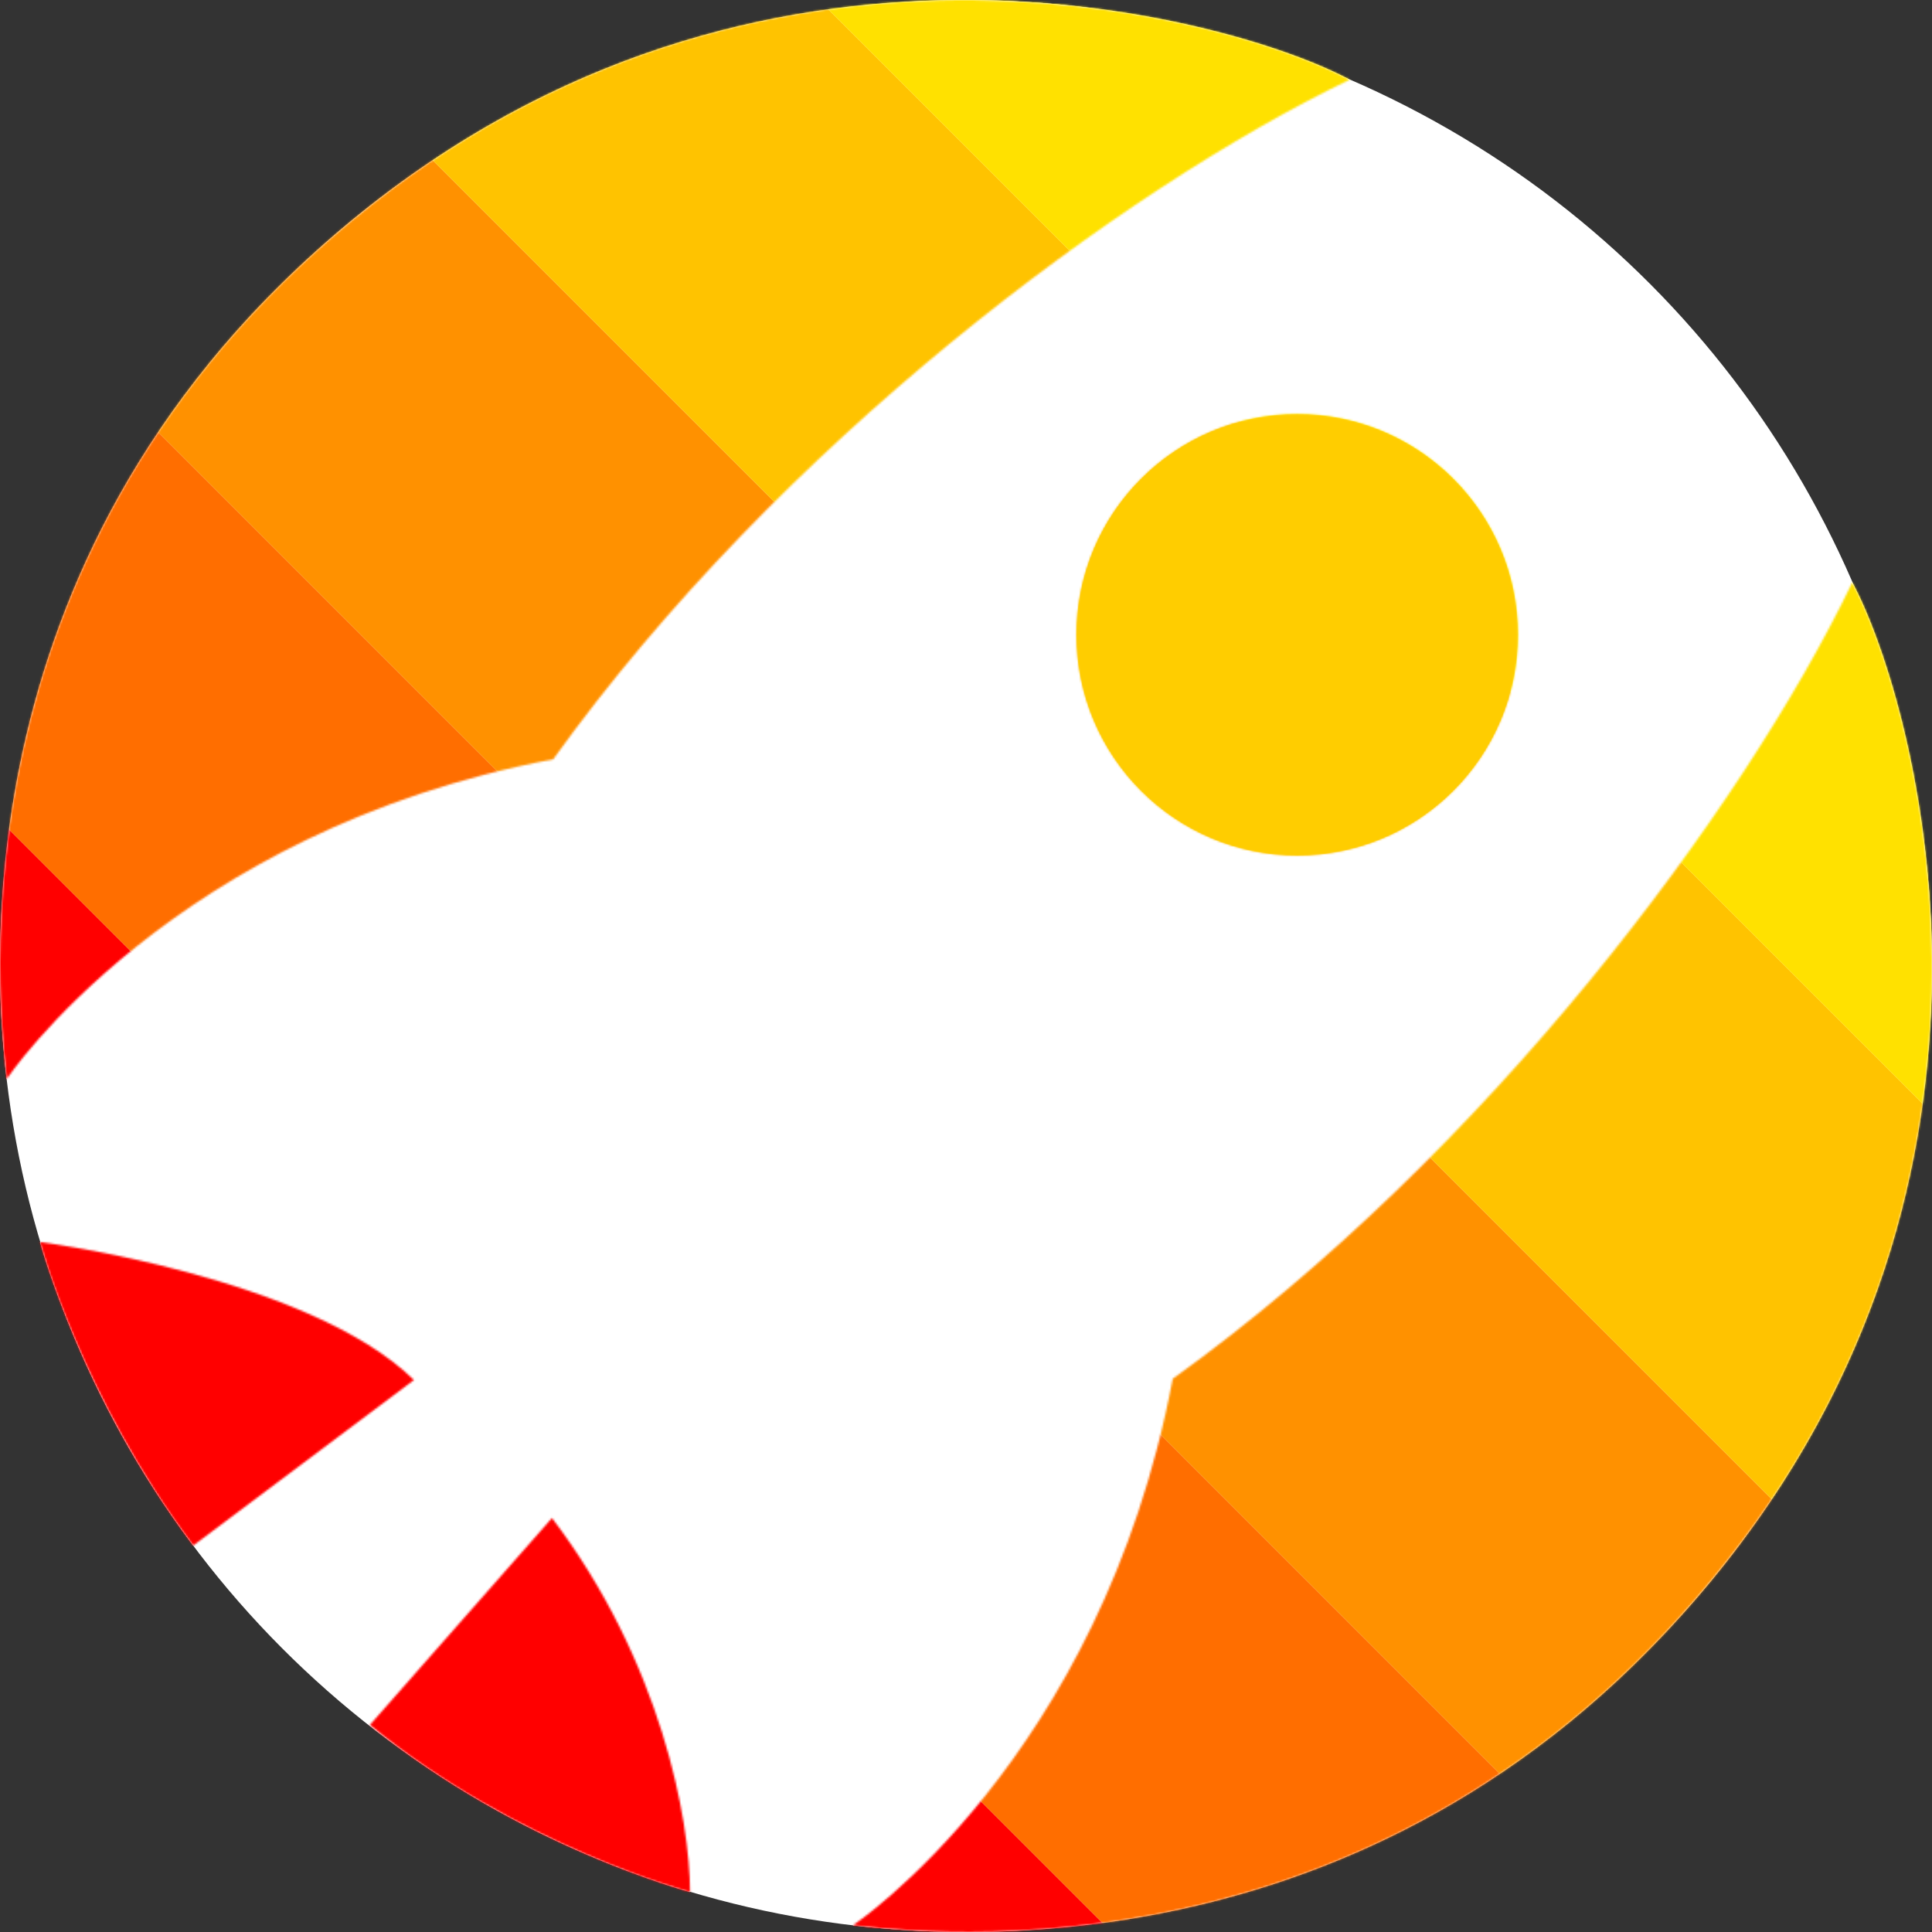
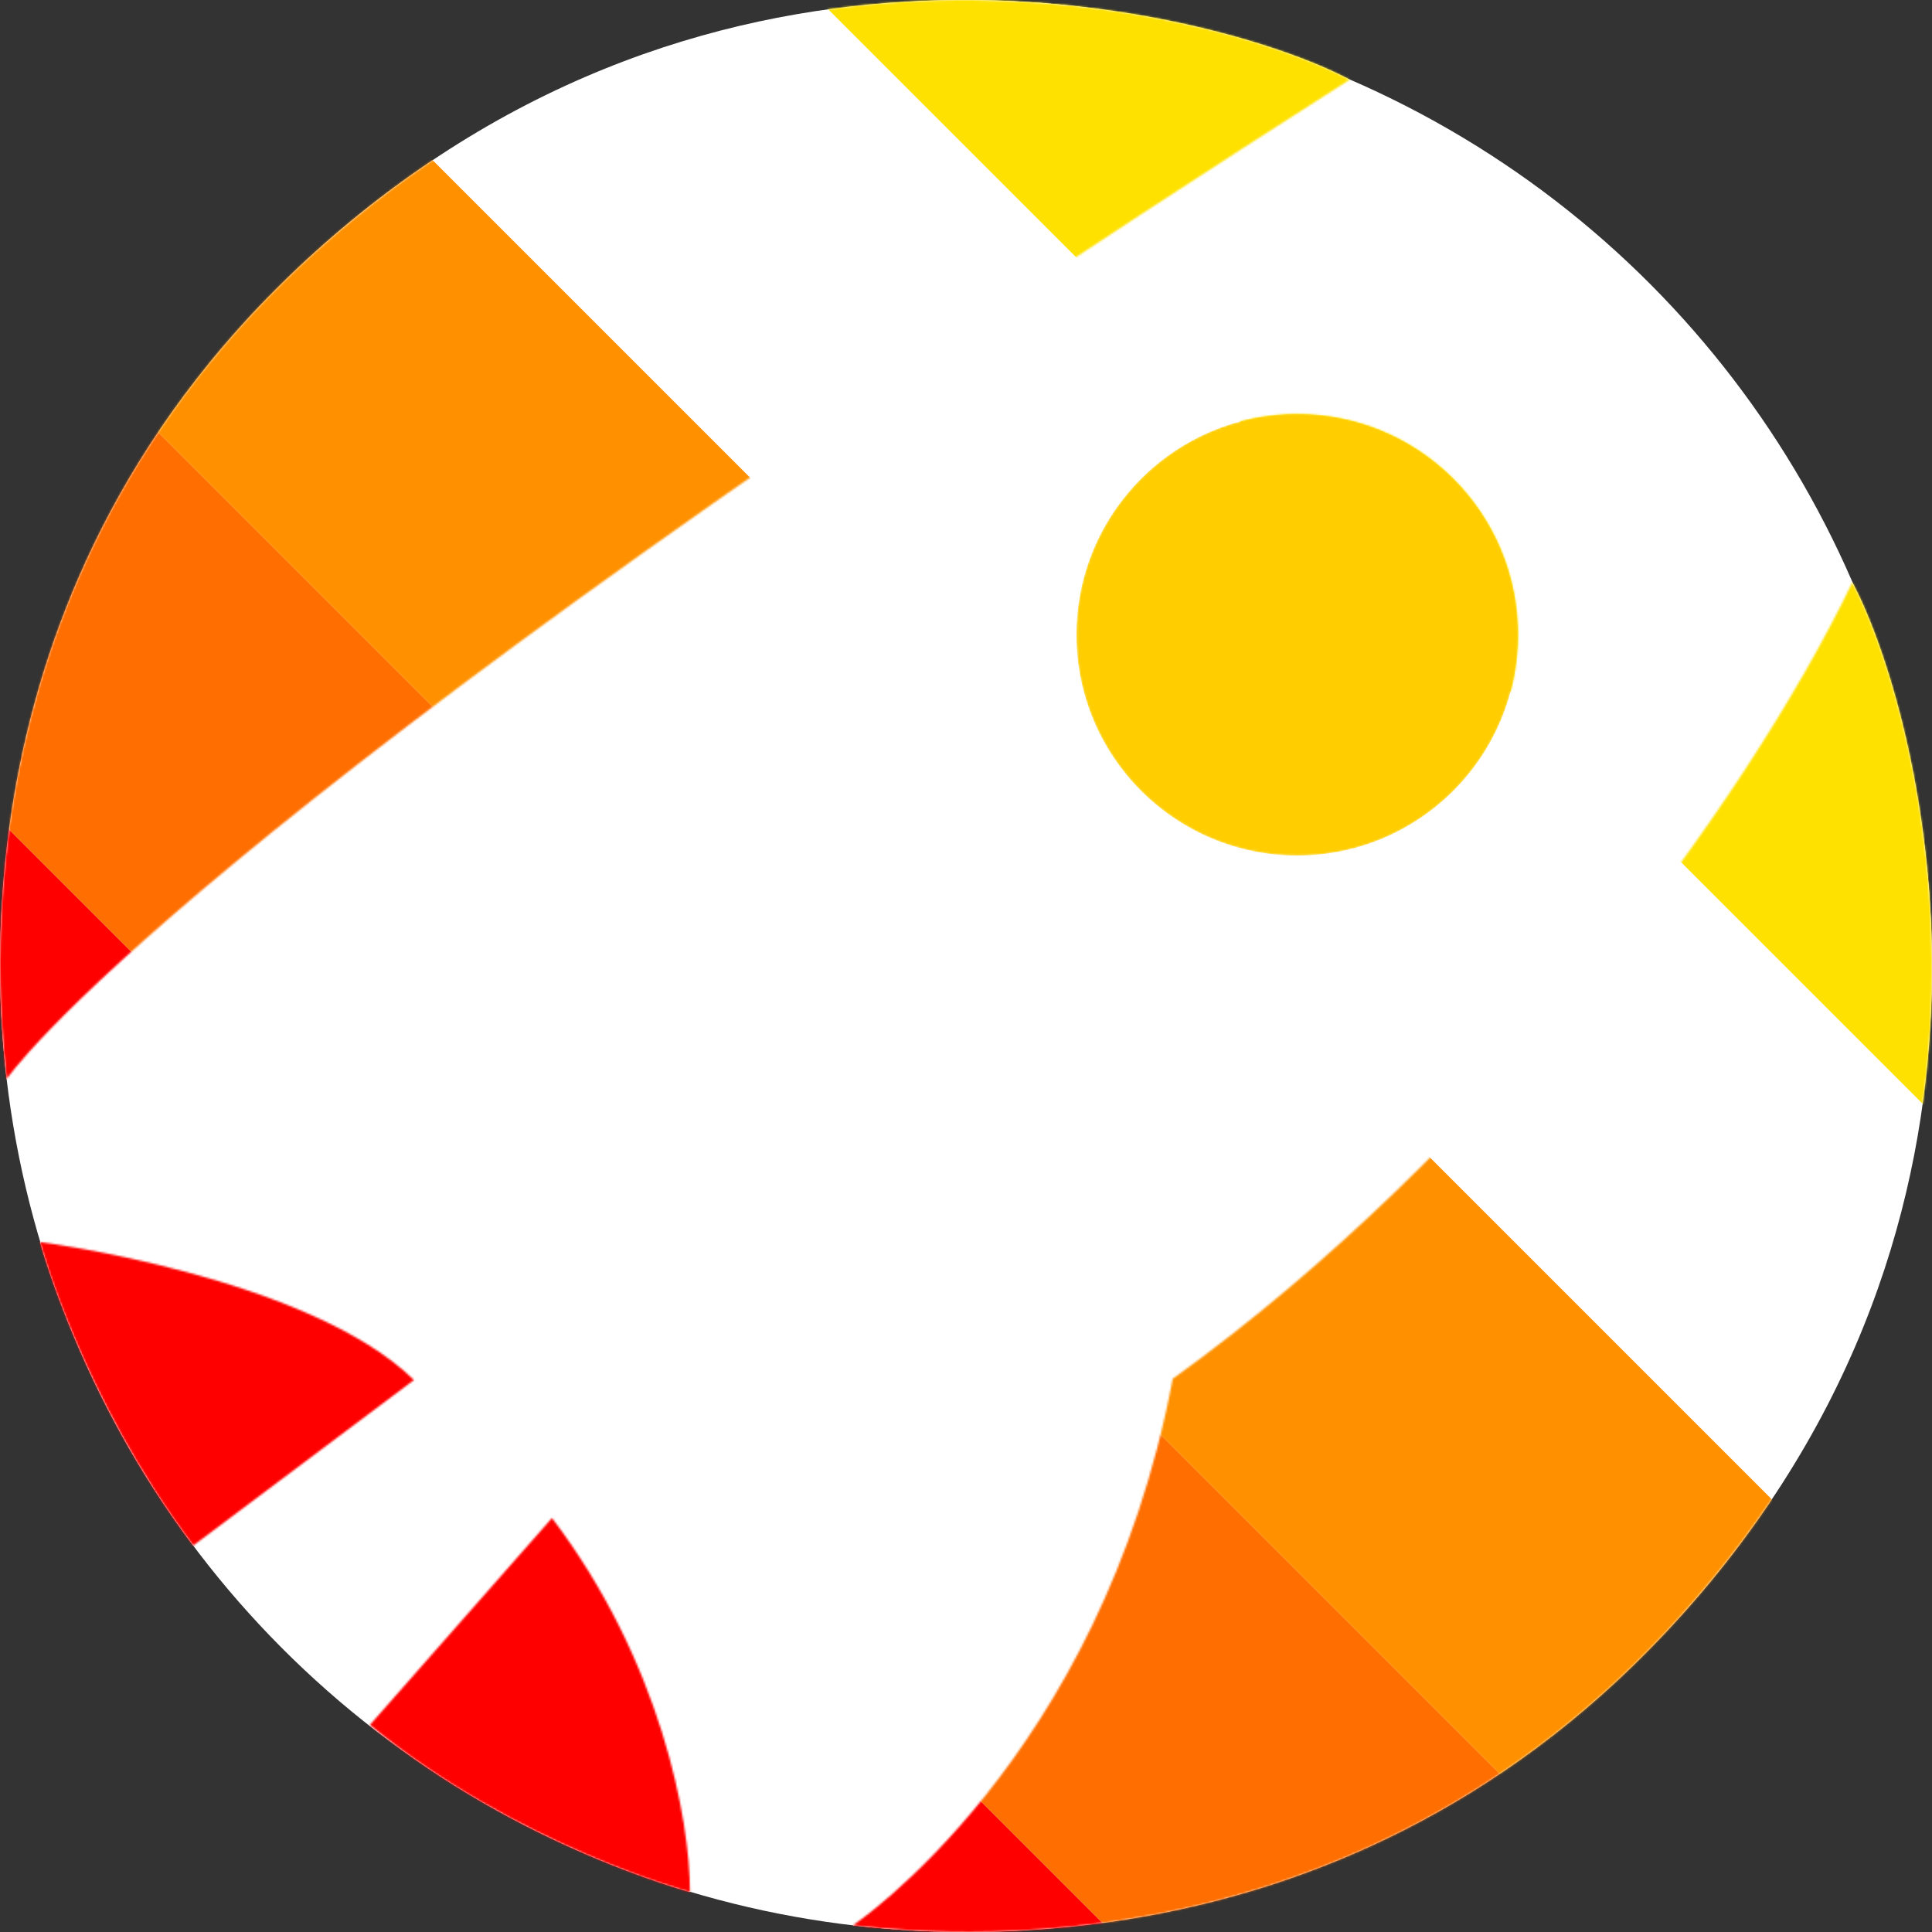
<svg xmlns="http://www.w3.org/2000/svg" xmlns:xlink="http://www.w3.org/1999/xlink" width="250" height="250" viewBox="0 0 1000 1000" version="1.1">
  <rect x="0" y="0" width="1000" height="1000" fill="#333333" stroke="none" />
  <title>Logo</title>
  <desc>Created with Sketch.</desc>
  <defs>
-     <path d="M671.429,442.857 C608.31,442.857 557.143,391.69 557.143,328.571 C557.143,265.453 608.31,214.286 671.429,214.286 C734.547,214.286 785.714,265.453 785.714,328.571 C785.714,391.69 734.547,442.857 671.429,442.857 Z M3.423,558.571 C-3.482,499.055 -20.036,272.772 192.088,106.064 C404.212,-60.645 643.846,11.609 698.571,41.252 C580.77,98 403.243,230.339 286.328,393.011 C88.987,430.248 3.423,558.571 3.423,558.571 Z M441.429,996.577 C441.429,996.577 569.752,911.013 606.989,713.672 C769.661,596.757 902,419.23 958.748,301.429 C988.391,356.154 1060.645,595.788 893.936,807.912 C727.228,1020.036 500.945,1003.482 441.429,996.577 Z M20.662,642.857 C20.662,642.857 159.601,660.79 214.286,714.286 L100,800 C42.017,723.217 20.662,642.857 20.662,642.857 Z M357.143,979.34 C357.143,979.34 268.114,955.703 191.429,892.857 L285.714,785.714 C342.221,860.159 357.143,942.141 357.143,979.34 Z" id="path-1" />
+     <path d="M671.429,442.857 C608.31,442.857 557.143,391.69 557.143,328.571 C557.143,265.453 608.31,214.286 671.429,214.286 C734.547,214.286 785.714,265.453 785.714,328.571 C785.714,391.69 734.547,442.857 671.429,442.857 Z M3.423,558.571 C-3.482,499.055 -20.036,272.772 192.088,106.064 C404.212,-60.645 643.846,11.609 698.571,41.252 C88.987,430.248 3.423,558.571 3.423,558.571 Z M441.429,996.577 C441.429,996.577 569.752,911.013 606.989,713.672 C769.661,596.757 902,419.23 958.748,301.429 C988.391,356.154 1060.645,595.788 893.936,807.912 C727.228,1020.036 500.945,1003.482 441.429,996.577 Z M20.662,642.857 C20.662,642.857 159.601,660.79 214.286,714.286 L100,800 C42.017,723.217 20.662,642.857 20.662,642.857 Z M357.143,979.34 C357.143,979.34 268.114,955.703 191.429,892.857 L285.714,785.714 C342.221,860.159 357.143,942.141 357.143,979.34 Z" id="path-1" />
  </defs>
  <g id="Page-1" stroke="none" stroke-width="1" fill="none" fill-rule="evenodd">
    <g id="Logo">
      <g id="Favicon">
        <circle id="White" fill="#FFFFFF" cx="500" cy="500" r="500" />
        <mask id="mask-2" fill="white">
          <use xlink:href="#path-1" />
        </mask>
        <use id="Combined-Shape" fill="#FFFFFF" xlink:href="#path-1" />
        <g id="Group-3" mask="url(#mask-2)">
          <g transform="translate(503.136, 503.536) rotate(45) translate(-503.136, -503.536) translate(-171.864, 3.536)" id="Rectangle">
            <rect fill="#FF0000" x="1.83556873e-12" y="800" width="1340" height="200" />
            <rect fill="#FF6E00" x="-1.50250183e-12" y="600" width="1340" height="200" />
            <rect fill="#FF9100" x="-2.15383267e-12" y="400" width="1340" height="200" />
-             <rect fill="#FFC300" x="1.21384384e-12" y="200" width="1340" height="200" />
            <rect fill="#FFE100" x="-1.45069142e-12" y="1.30266168e-12" width="1340" height="200" />
          </g>
        </g>
        <circle id="Oval" fill="#FFCD00" mask="url(#mask-2)" cx="671.429" cy="328.571" r="114.286" />
      </g>
    </g>
  </g>
</svg>